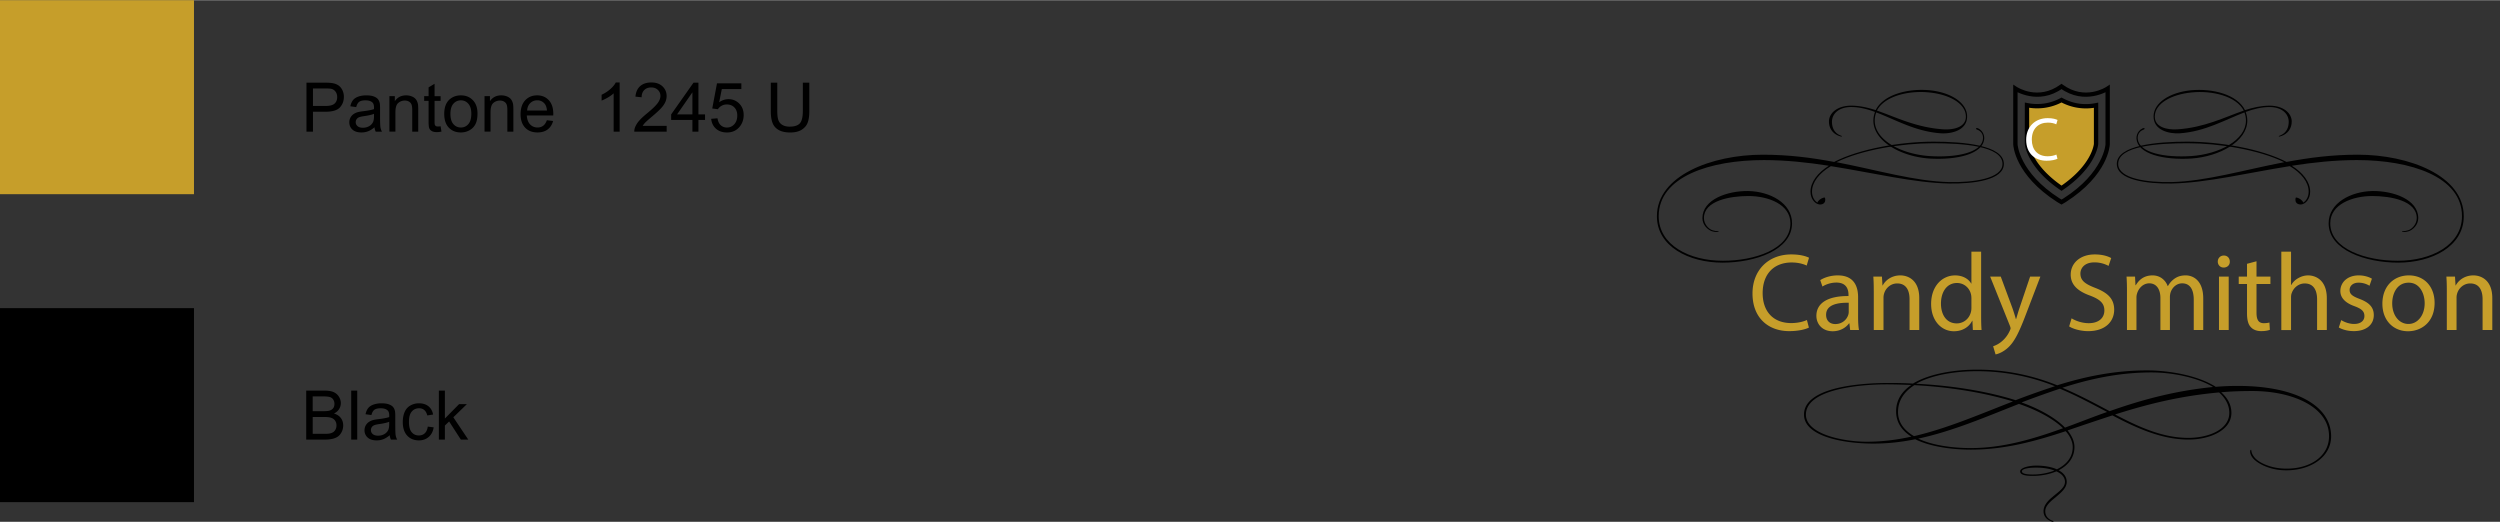
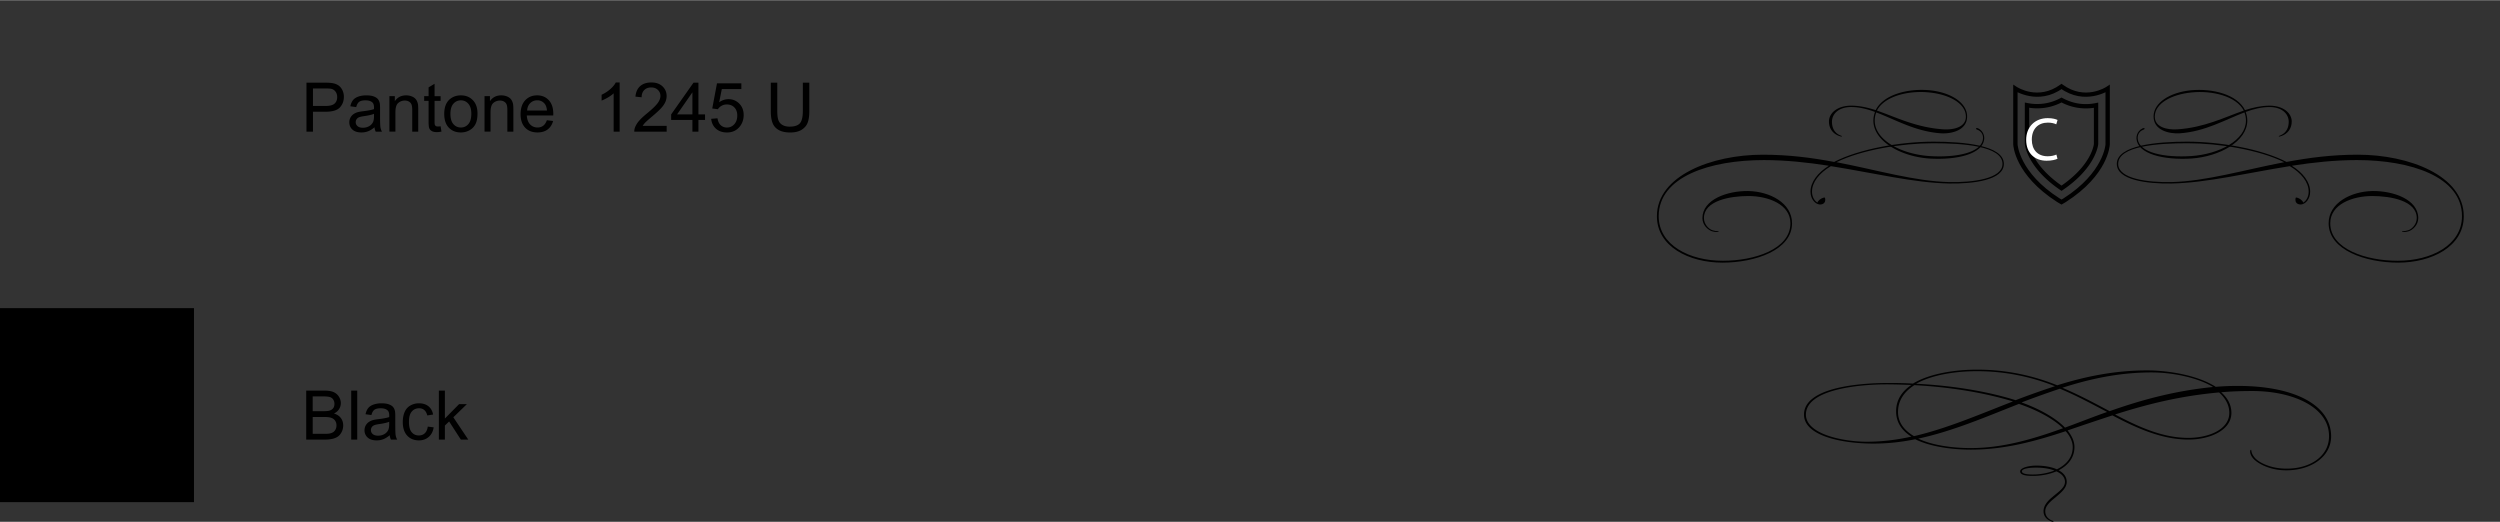
<svg xmlns="http://www.w3.org/2000/svg" width="2500" height="522" viewBox="0 0 365.329 76.22">
  <rect x="0" y="0" width="365.329" height="76.22" fill="#333333" stroke="none" />
  <path d="M319.786 63.957c2.929 0 5.984-1.201 5.984-3.649 0-1.155-.564-2.152-1.49-2.991-5.804.521-10.555 1.743-15.201 3.218 3.592 1.902 7.035 3.422 10.707 3.422zm3.622-7.435c-2.311-1.403-5.985-2.129-8.989-2.129-4.674 0-8.988.928-13.045 2.243 2.464 1.041 4.749 2.267 6.907 3.421 5.033-1.789 9.861-3.012 15.127-3.535zm-23.193 12.214c-.718-.295-1.692-.433-2.695-.433-.924 0-2.056.138-2.056.547 0 .384.848.499 2.03.452a9.046 9.046 0 0 0 2.721-.566zm1.543-6.278c2.003-.724 4.032-1.541 6.162-2.289-2.183-1.132-4.442-2.378-6.907-3.398a144.967 144.967 0 0 0-5.574 1.996v.022c2.466.882 4.906 2.198 6.319 3.669zm-.282.092c-1.466-1.428-3.854-2.674-6.445-3.559-4.906 1.926-9.735 4.012-14.718 5.076 2.157 1.02 5.188 1.381 7.655 1.381 4.699.001 9.038-1.289 13.508-2.898zm-6.935-4.101a121.173 121.173 0 0 1 5.752-2.04 30.509 30.509 0 0 0-11.428-2.196c-2.952 0-6.498.497-8.859 1.835 5.443.271 10.503 1.132 14.535 2.401zm-.384.18c-4.007-1.223-8.938-2.083-14.407-2.378-1.439.929-2.389 2.197-2.389 3.918 0 1.565.924 2.698 2.336 3.536 4.803-1.11 9.553-3.171 14.46-5.076zm-21.368 5.891c2.234 0 4.393-.271 6.522-.746-1.361-.861-2.232-2.062-2.232-3.693 0-1.654.847-2.924 2.232-3.854-1.207-.043-2.413-.089-3.672-.089-3.954 0-11.737.725-11.737 4.418 0 2.854 5.419 3.964 8.887 3.964zm25.836 10.152c0-.816.59-1.497 1.308-2.083.849-.728 1.825-1.339 1.825-2.2 0-.679-.487-1.202-1.258-1.539-.9.384-1.978.609-3.032.655-1.335.046-2.259-.091-2.259-.655 0-.5 1.182-.841 2.363-.841 1.129 0 2.208.182 3.004.544 1.335-.656 2.285-1.699 2.311-3.17.026-.816-.36-1.655-1.026-2.403-4.546 1.496-8.938 2.696-13.843 2.696-2.696 0-5.907-.407-8.142-1.518-2.004.408-3.98.634-6.112.634-4.648 0-10.144-1.134-10.144-4.236 0-3.852 7.549-4.623 12.43-4.623 1.207 0 2.337.023 3.492.091 2.414-1.472 6.164-2.038 9.349-2.038 4.494 0 8.347.929 11.737 2.286 4.109-1.29 8.398-2.174 13.122-2.174 3.391 0 7.552.793 10.041 2.401a37.187 37.187 0 0 1 3.236-.135c8.091 0 13.306 2.673 13.611 6.978.257 3.446-3.134 5.508-6.934 5.348-2.311-.09-3.981-1.133-4.495-1.79-.514-.633-.436-1.224-.256-1.201.078.021-.051.408.463 1.065.513.703 2.156 1.586 4.288 1.677 3.647.18 6.884-1.722 6.628-5.099-.283-4.033-5.473-6.231-11.173-6.231-1.594 0-3.107.046-4.573.183.951.838 1.492 1.836 1.492 3.014 0 2.561-3.186 3.896-6.243 3.896-3.878 0-7.446-1.585-11.145-3.533a571.824 571.824 0 0 0-6.55 2.198c.643.816 1.027 1.652 1.003 2.491-.026 1.518-.95 2.628-2.312 3.331.719.385 1.183.951 1.183 1.699 0 .884-.821 1.562-1.593 2.222-.771.633-1.542 1.245-1.542 2.062 0 .906.668 1.223.976 1.36.129.067.257.09.23.135-.024.091-.205.045-.307 0-.255-.092-1.153-.456-1.153-1.497zM287.277 17.004c0-1.91-2.416-3.235-5.371-3.526-3.015-.313-6.53.539-7.629 2.65 2.795.967 5.772 2.493 9.727 2.742 1.497.09 3.273-.315 3.273-1.843v-.023zm.179 0c0 2.001-2.257 2.538-3.793 2.448-3.733-.246-6.669-1.998-9.484-3.054a3.307 3.307 0 0 0-.222 1.191c0 2.853 3.896 4.918 8.029 5.188 3.854.247 7.588-.473 7.786-2.517a1.257 1.257 0 0 0-.318-1.011 1.282 1.282 0 0 0-.48-.313c-.118-.045-.24-.092-.198-.203.02-.067.158-.067.3 0a1.572 1.572 0 0 1 .878 1.528c-.181 2.202-3.934 3.123-8.008 2.876-4.112-.27-8.188-2.517-8.188-5.548 0-.473.102-.878.24-1.261-1.158-.425-2.316-.718-3.475-.718-1.876 0-2.815 1.034-2.815 2.157 0 .741.259 1.527 1.1 1.933.277.135.377.135.358.179-.02.09-.241.023-.42-.044-.918-.337-1.478-1.102-1.478-2.112 0-1.19 1.179-2.313 3.255-2.313 1.199 0 2.377.269 3.576.65 1.117-2.27 4.712-3.212 7.927-2.896 3.096.313 5.43 1.841 5.43 3.817v.023z" />
  <path d="M282.483 20.902c-4.593 0-10.463.962-14.12 2.77 6.013 1.155 11.443 2.79 16.476 2.905 3.455.076 7.789-.481 7.789-2.654 0-2.655-5.911-3.021-10.126-3.021h-.019zm-40.357 10.656c0-5.905 7.986-8.982 15.475-8.982 3.794 0 7.15.441 10.426 1.057 3.713-1.924 9.763-2.962 14.517-2.962 4.313 0 10.283.5 10.283 3.252 0 2.386-4.493 2.922-7.988 2.864-5.212-.096-11.082-1.557-17.292-2.538-1.676 1-2.757 2.328-2.757 3.733 0 .768.38 1.365.799 1.594 0-.056.04-.134.122-.229.238-.309.717-.521.938-.521.1.134.1.423.021.654-.142.287-.462.402-.799.366-.601-.06-1.3-.77-1.3-1.865 0-1.405 1.038-2.752 2.676-3.791-3.096-.481-6.271-.828-9.505-.828-7.808 0-15.356 2.405-15.356 8.195 0 4.232 4.493 6.521 9.386 6.521 4.594 0 9.864-1.692 9.864-5.482 0-2.789-3.274-3.98-6.13-3.98-2.736 0-6.509.691-6.509 3.213 0 .903.678 1.596 1.238 1.788.638.211.917.076.917.173 0 .098-.479.135-.957-.021-.601-.191-1.418-.901-1.418-1.921 0-2.733 3.653-4.003 6.688-3.964 3.137.058 6.41 1.73 6.41 4.712 0 3.907-5.371 5.754-10.163 5.754-4.914 0-9.585-2.366-9.585-6.772v-.02zM314.884 17.028c0 1.527 1.777 1.933 3.274 1.843 3.955-.249 6.929-1.775 9.726-2.742-1.099-2.111-4.614-2.964-7.629-2.65-2.954.291-5.371 1.616-5.371 3.526v.023zm-.179-.046c0-1.977 2.337-3.504 5.431-3.817 3.216-.315 6.811.627 7.928 2.896 1.199-.382 2.377-.65 3.575-.65 2.076 0 3.255 1.123 3.255 2.313 0 1.011-.562 1.775-1.478 2.112-.18.067-.4.134-.419.044-.021-.044.079-.044.359-.179.837-.405 1.098-1.191 1.098-1.933 0-1.123-.939-2.157-2.815-2.157-1.158 0-2.317.293-3.475.718.139.383.238.788.238 1.261 0 3.031-4.073 5.278-8.187 5.548-4.072.247-7.827-.674-8.008-2.876-.04-.405.119-.831.34-1.101.14-.18.341-.336.539-.427.141-.067.28-.067.3 0 .043.111-.081.158-.199.203-.16.067-.341.156-.479.313-.26.271-.358.652-.319 1.011.201 2.044 3.936 2.764 7.787 2.517 4.134-.271 8.028-2.336 8.028-5.188 0-.428-.08-.832-.221-1.191-2.813 1.056-5.751 2.808-9.485 3.054-1.536.09-3.793-.447-3.793-2.448v-.023z" />
  <path d="M319.658 20.902c-4.212 0-10.123.365-10.123 3.021 0 2.173 4.333 2.73 7.788 2.654 5.03-.115 10.464-1.75 16.474-2.905-3.655-1.808-9.526-2.77-14.117-2.77h-.022zm40.377 10.676c0 4.406-4.672 6.772-9.585 6.772-4.793 0-10.164-1.847-10.164-5.754 0-2.981 3.275-4.654 6.41-4.712 3.035-.039 6.689 1.23 6.689 3.964 0 1.02-.818 1.729-1.419 1.921-.479.155-.957.118-.957.021 0-.097.278.038.919-.173.559-.192 1.237-.885 1.237-1.788 0-2.521-3.775-3.213-6.51-3.213-2.854 0-6.13 1.191-6.13 3.98 0 3.79 5.271 5.482 9.864 5.482 4.893 0 9.385-2.288 9.385-6.521 0-5.79-7.547-8.195-15.355-8.195-3.234 0-6.409.347-9.505.828 1.638 1.039 2.676 2.386 2.676 3.791 0 1.096-.698 1.806-1.298 1.865-.34.036-.66-.079-.799-.366-.08-.231-.08-.521.019-.654.222 0 .7.212.938.521.08.095.122.173.122.229.419-.229.798-.826.798-1.594 0-1.405-1.078-2.733-2.756-3.733-6.209.981-12.08 2.442-17.292 2.538-3.495.058-7.988-.479-7.988-2.864 0-2.752 5.97-3.252 10.284-3.252 4.753 0 10.803 1.038 14.516 2.962 3.275-.615 6.63-1.057 10.426-1.057 7.488 0 15.475 3.077 15.475 8.982v.02zM301.896 29.487c6.181-3.962 6.407-8.228 6.415-8.407v-8.756l-.491.329c-.128.082-3.157 2.036-6.379-.307l-.187-.135-.187.135c-3.222 2.343-6.251.389-6.379.307l-.492-.325v8.742c.006.189.235 4.455 6.415 8.417.011.008.481.284.481.284l.161.094.161-.094c.002 0 .47-.276.482-.284zm-.48-.264l-.47-.276c-5.87-3.762-6.114-7.85-6.115-7.892v-8.139l-.492.264c.034.024 3.517 2.285 7.103-.321h-.373c3.586 2.606 7.068.346 7.102.321l-.492-.264v8.153c0 .027-.244 4.115-6.123 7.884.009-.007-.461.27-.461.27h.321z" />
-   <path d="M296.208 15.337v5.658c.016.211.394 3.311 5.05 6.482 4.65-3.151 5.028-6.271 5.044-6.482v-5.648a7.37 7.37 0 0 1-5.047-.766 7.414 7.414 0 0 1-5.047.756z" fill="#c69e2a" />
  <path d="M295.889 15.337v5.658c.012.164.327 3.434 5.188 6.745l.18.121.179-.121c4.846-3.284 5.172-6.58 5.182-6.719l.001-5.675v-.386l-.38.076c-1.678.339-3.303.092-4.833-.733l-.15-.081-.151.081a7.126 7.126 0 0 1-4.834.723l-.381-.076v.387zm5.214-.475a7.757 7.757 0 0 0 5.261.797l-.38-.312v5.648c-.008.1-.307 3.104-4.906 6.22h.358c-4.615-3.142-4.911-6.215-4.913-6.245.002.025.002-5.633.002-5.633l-.382.31a7.772 7.772 0 0 0 5.26-.785h-.3z" />
  <path d="M300.664 23.17c-.287.144-.86.287-1.594.287-1.702 0-2.983-1.075-2.983-3.054 0-1.89 1.281-3.17 3.153-3.17.752 0 1.227.161 1.433.269l-.188.636c-.295-.143-.716-.25-1.218-.25-1.415 0-2.355.904-2.355 2.49 0 1.478.851 2.427 2.32 2.427.475 0 .958-.098 1.272-.25l.16.615z" fill="#fff" />
  <g fill="#c69e2a">
-     <path d="M264.338 47.842c-.516.258-1.548.516-2.871.516-3.064 0-5.371-1.936-5.371-5.5 0-3.403 2.307-5.709 5.677-5.709 1.355 0 2.209.29 2.581.484l-.339 1.145c-.532-.258-1.29-.452-2.193-.452-2.548 0-4.242 1.629-4.242 4.484 0 2.661 1.532 4.371 4.177 4.371.855 0 1.726-.178 2.291-.452l.29 1.113zM270.367 48.197l-.113-.983h-.048c-.436.612-1.274 1.161-2.387 1.161-1.581 0-2.387-1.113-2.387-2.242 0-1.887 1.678-2.919 4.693-2.903v-.161c0-.646-.177-1.807-1.774-1.807-.726 0-1.484.226-2.032.581l-.323-.936c.646-.419 1.581-.693 2.564-.693 2.387 0 2.968 1.629 2.968 3.193v2.919c0 .678.032 1.339.129 1.871h-1.29zm-.21-3.984c-1.548-.032-3.306.241-3.306 1.758 0 .919.613 1.354 1.339 1.354 1.016 0 1.661-.645 1.887-1.307a1.49 1.49 0 0 0 .081-.451v-1.354zM273.816 42.503c0-.807-.016-1.468-.064-2.113h1.258l.081 1.291h.033c.387-.742 1.29-1.468 2.581-1.468 1.081 0 2.758.645 2.758 3.322v4.661h-1.419v-4.5c0-1.258-.468-2.307-1.806-2.307-.936 0-1.662.662-1.903 1.452a2.05 2.05 0 0 0-.097.661v4.693h-1.419v-5.692zM289.506 36.746v9.436c0 .693.016 1.483.064 2.016h-1.274l-.064-1.354h-.033c-.435.871-1.387 1.532-2.661 1.532-1.887 0-3.338-1.597-3.338-3.968-.016-2.597 1.597-4.193 3.5-4.193 1.193 0 2 .564 2.354 1.193h.032v-4.661h1.42zm-1.42 6.822c0-.178-.016-.419-.064-.597-.209-.903-.984-1.646-2.048-1.646-1.468 0-2.338 1.291-2.338 3.017 0 1.58.774 2.887 2.306 2.887.952 0 1.823-.629 2.081-1.693.048-.193.064-.387.064-.613v-1.355zM292.374 40.39l1.709 4.613c.178.516.371 1.129.5 1.597h.032c.146-.468.307-1.064.5-1.629l1.548-4.581h1.5l-2.129 5.564c-1.016 2.678-1.709 4.049-2.677 4.888-.693.612-1.387.854-1.742.919l-.355-1.193a3.764 3.764 0 0 0 1.242-.693 4.314 4.314 0 0 0 1.194-1.581c.064-.146.113-.258.113-.339 0-.08-.032-.193-.097-.371l-2.887-7.193h1.549zM302.724 46.487c.629.388 1.548.71 2.516.71 1.436 0 2.274-.758 2.274-1.854 0-1.017-.58-1.597-2.048-2.161-1.774-.629-2.871-1.549-2.871-3.081 0-1.693 1.403-2.951 3.516-2.951 1.113 0 1.92.258 2.403.532l-.387 1.145a4.326 4.326 0 0 0-2.064-.516c-1.484 0-2.049.887-2.049 1.629 0 1.016.661 1.516 2.161 2.097 1.839.71 2.774 1.597 2.774 3.193 0 1.678-1.242 3.129-3.807 3.129-1.048 0-2.193-.307-2.773-.693l.355-1.179zM310.818 42.503c0-.807-.017-1.468-.064-2.113h1.242l.064 1.259h.048c.436-.742 1.161-1.436 2.452-1.436 1.064 0 1.87.645 2.209 1.564h.032c.242-.436.549-.774.871-1.017.468-.354.984-.548 1.726-.548 1.032 0 2.564.677 2.564 3.387v4.597h-1.387v-4.419c0-1.5-.549-2.403-1.693-2.403-.807 0-1.436.597-1.678 1.29a2.354 2.354 0 0 0-.112.71v4.822h-1.388v-4.678c0-1.241-.548-2.145-1.629-2.145-.887 0-1.532.71-1.758 1.419a1.95 1.95 0 0 0-.113.693v4.71h-1.387v-5.692zM325.845 38.197c.016.484-.339.871-.903.871-.5 0-.854-.387-.854-.871 0-.5.371-.887.887-.887.531 0 .87.387.87.887zm-1.581 10V40.39h1.42v7.807h-1.42zM329.747 38.149v2.241h2.032v1.081h-2.032v4.21c0 .968.274 1.516 1.064 1.516.371 0 .646-.049.823-.097l.064 1.064c-.274.113-.71.193-1.259.193-.661 0-1.193-.21-1.532-.597-.402-.419-.548-1.112-.548-2.032V41.47h-1.21v-1.08h1.21v-1.87l1.388-.371zM333.374 36.746h1.42v4.871h.032c.226-.403.58-.759 1.016-1 .42-.242.92-.403 1.452-.403 1.048 0 2.726.645 2.726 3.338v4.646h-1.42v-4.483c0-1.259-.468-2.323-1.806-2.323-.92 0-1.646.646-1.903 1.42-.081.193-.097.403-.097.677v4.71h-1.42V36.746zM342.128 46.746c.42.273 1.161.564 1.871.564 1.032 0 1.516-.517 1.516-1.161 0-.678-.403-1.049-1.451-1.436-1.403-.5-2.064-1.274-2.064-2.21 0-1.258 1.016-2.29 2.693-2.29.79 0 1.484.226 1.919.483l-.354 1.032a3.046 3.046 0 0 0-1.597-.451c-.839 0-1.307.483-1.307 1.064 0 .645.468.936 1.484 1.322 1.354.517 2.048 1.193 2.048 2.354 0 1.371-1.064 2.339-2.919 2.339-.854 0-1.646-.21-2.193-.532l.354-1.078zM355.771 44.229c0 2.887-2 4.146-3.887 4.146-2.113 0-3.742-1.549-3.742-4.017 0-2.612 1.71-4.145 3.871-4.145 2.242 0 3.758 1.629 3.758 4.016zm-6.193.081c0 1.709.983 3 2.371 3 1.354 0 2.371-1.274 2.371-3.032 0-1.323-.661-3-2.339-3s-2.403 1.548-2.403 3.032zM357.558 42.503c0-.807-.016-1.468-.064-2.113h1.258l.081 1.291h.032c.387-.742 1.29-1.468 2.58-1.468 1.081 0 2.759.645 2.759 3.322v4.661h-1.42v-4.5c0-1.258-.468-2.307-1.807-2.307-.935 0-1.661.662-1.902 1.452a2.05 2.05 0 0 0-.097.661v4.693h-1.42v-5.692z" />
-   </g>
-   <path fill="#c69e2a" d="M0 0h28.346v28.346H0z" />
+     </g>
  <path d="M44.786 19.208V12.05h2.7c.475 0 .838.023 1.089.068.352.059.646.17.884.334s.429.395.574.691.217.622.217.977c0 .609-.194 1.124-.581 1.545s-1.087.632-2.1.632h-1.836v2.91h-.947zm.947-3.755h1.851c.612 0 1.046-.114 1.304-.342s.386-.548.386-.962c0-.299-.076-.556-.227-.769s-.351-.354-.598-.422c-.16-.042-.454-.063-.884-.063h-1.831v2.558zM54.903 19.208a1.867 1.867 0 0 1-.176-.64c-.326.277-.639.472-.94.586s-.624.171-.969.171c-.57 0-1.007-.139-1.313-.417s-.459-.634-.459-1.067c0-.254.058-.486.173-.696s.267-.378.454-.505.398-.223.632-.288c.172-.045.433-.089.781-.132.709-.084 1.232-.186 1.567-.303l.005-.229c0-.358-.083-.61-.249-.757-.225-.199-.558-.298-1.001-.298-.414 0-.719.072-.916.217s-.343.401-.437.769l-.859-.117c.078-.368.207-.665.386-.891s.438-.4.776-.522.731-.183 1.177-.183c.443 0 .802.052 1.079.156s.48.235.61.393.221.357.273.598c.029.15.044.42.044.811v1.172c0 .817.019 1.334.056 1.55s.111.424.222.623h-.916v-.001zm-.249-2.603c-.319.13-.797.241-1.436.332-.361.052-.617.111-.767.176s-.265.16-.347.286-.122.265-.122.417c0 .234.089.43.266.586s.437.234.779.234c.338 0 .64-.074.903-.222s.458-.351.581-.608c.094-.199.142-.492.142-.879v-.322zM56.905 19.208v-5.186h.791v.737c.381-.57.931-.854 1.65-.854.312 0 .6.056.862.168s.458.26.588.442.221.399.273.649c.033.163.049.448.049.854v3.188h-.878v-3.154c0-.358-.034-.626-.103-.803s-.189-.319-.364-.425-.378-.159-.613-.159c-.375 0-.697.119-.969.356s-.408.688-.408 1.353v2.832h-.878zM64 18.456c.098 0 .226-.011.386-.034l.127.776a3.272 3.272 0 0 1-.664.078c-.319 0-.566-.05-.742-.151s-.299-.233-.371-.398-.107-.51-.107-1.038v-2.983h-.645v-.684h.645v-1.284l.874-.527v1.812h.884v.684h-.884v3.032c0 .25.016.412.046.483s.082.128.151.171.169.063.3.063zM64.917 16.615c0-.96.267-1.671.801-2.134.446-.384.99-.576 1.631-.576.713 0 1.295.233 1.748.701s.679 1.112.679 1.936c0 .667-.1 1.192-.3 1.575s-.492.68-.874.891-.8.317-1.252.317c-.726 0-1.312-.233-1.76-.698s-.673-1.137-.673-2.012zm.904 0c0 .664.145 1.161.435 1.492s.654.496 1.094.496c.436 0 .799-.166 1.089-.498s.435-.838.435-1.519c0-.641-.146-1.127-.437-1.458s-.653-.496-1.086-.496c-.439 0-.804.165-1.094.493s-.436.826-.436 1.49zM70.806 19.208v-5.186h.791v.737c.381-.57.931-.854 1.65-.854.312 0 .6.056.862.168s.458.26.588.442.221.399.273.649c.033.163.049.448.049.854v3.188h-.879v-3.154c0-.358-.034-.626-.103-.803s-.189-.319-.364-.425-.378-.159-.613-.159c-.375 0-.697.119-.969.356s-.408.688-.408 1.353v2.832h-.877zM79.917 17.538l.908.112c-.143.531-.409.942-.796 1.235s-.882.439-1.484.439c-.758 0-1.36-.233-1.804-.701s-.667-1.122-.667-1.965c0-.873.225-1.549.674-2.031s1.032-.723 1.748-.723c.693 0 1.26.236 1.699.708s.659 1.136.659 1.992c0 .052-.001.13-.005.234h-3.867c.033.57.194 1.006.483 1.309s.651.454 1.084.454c.322 0 .597-.084.825-.254s.41-.438.543-.809zm-2.885-1.421h2.896c-.039-.436-.15-.763-.332-.981a1.349 1.349 0 0 0-1.089-.508c-.404 0-.743.135-1.018.405s-.428.631-.457 1.084zM90.552 19.208h-.879v-5.601c-.211.202-.489.404-.833.605s-.652.353-.925.454v-.85c.492-.231.921-.511 1.289-.84s.628-.648.781-.957h.566v7.189zM97.422 18.363v.845h-4.731a1.561 1.561 0 0 1 .103-.61c.121-.322.313-.64.579-.952s.648-.674 1.15-1.084c.778-.638 1.304-1.144 1.577-1.516s.41-.725.41-1.057c0-.348-.125-.642-.374-.881s-.574-.359-.974-.359c-.423 0-.762.127-1.016.381s-.382.605-.386 1.055l-.903-.093c.062-.674.294-1.188.698-1.541s.946-.53 1.626-.53c.687 0 1.23.19 1.631.571s.601.853.601 1.416c0 .287-.059.568-.176.845s-.312.568-.583.874-.724.726-1.355 1.26c-.527.443-.866.743-1.016.901s-.273.316-.371.476h3.51zM101.182 19.208v-1.714h-3.105v-.806l3.267-4.639h.718v4.639h.967v.806h-.967v1.714h-.88zm0-2.52V13.46l-2.241 3.228h2.241zM103.926 17.333l.923-.078c.068.449.227.787.476 1.013s.549.339.901.339c.423 0 .781-.16 1.074-.479s.439-.742.439-1.27c0-.501-.141-.897-.422-1.187s-.65-.435-1.106-.435a1.53 1.53 0 0 0-1.304.693l-.825-.107.693-3.677h3.56v.84h-2.856l-.386 1.924c.43-.299.88-.449 1.353-.449.625 0 1.152.216 1.582.649s.645.99.645 1.67c0 .648-.189 1.208-.566 1.68-.459.58-1.085.869-1.88.869-.651 0-1.183-.182-1.594-.547s-.648-.846-.707-1.448zM117.32 12.049h.947v4.136c0 .719-.082 1.291-.244 1.714s-.457.768-.881 1.033-.982.398-1.672.398c-.67 0-1.219-.116-1.646-.347s-.731-.565-.913-1.003-.273-1.036-.273-1.794V12.05h.947v4.131c0 .622.058 1.08.173 1.375s.314.521.596.681.626.239 1.033.239c.697 0 1.193-.158 1.489-.474s.444-.923.444-1.821v-4.132zM0 45h28.346v28.346H0z" />
  <g>
    <path d="M44.747 64.208V57.05h2.686c.547 0 .985.072 1.316.217.331.146.589.368.776.67.187.301.281.615.281.944 0 .306-.083.594-.249.864s-.417.488-.752.654c.433.127.766.344.999.649s.349.667.349 1.084c0 .335-.071.647-.212.935-.142.289-.316.511-.525.667s-.47.274-.784.354a4.807 4.807 0 0 1-1.155.119h-2.73zm.947-4.151h1.548c.42 0 .721-.027.903-.083.241-.071.422-.19.544-.356s.183-.374.183-.625c0-.237-.057-.447-.171-.627a.858.858 0 0 0-.488-.371c-.211-.067-.575-.101-1.089-.101h-1.431v2.163zm0 3.306h1.782c.306 0 .521-.012.645-.034.218-.039.4-.104.547-.195s.267-.224.361-.398a1.25 1.25 0 0 0 .142-.603c0-.267-.068-.499-.205-.696a1.08 1.08 0 0 0-.569-.414c-.243-.08-.592-.12-1.047-.12h-1.655v2.46zM51.324 64.208V57.05h.879v7.158h-.879zM57.125 64.208a1.873 1.873 0 0 1-.176-.64c-.326.276-.639.472-.94.586s-.624.171-.969.171c-.57 0-1.007-.139-1.313-.418a1.376 1.376 0 0 1-.459-1.066c0-.254.058-.486.173-.695.116-.211.267-.379.454-.506s.398-.223.632-.288c.172-.046.433-.09.781-.132.709-.085 1.232-.186 1.567-.303l.005-.229c0-.358-.083-.61-.249-.757-.225-.198-.558-.298-1.001-.298-.414 0-.719.072-.916.218-.197.145-.343.4-.437.769l-.859-.117c.078-.368.207-.665.386-.892.179-.226.438-.4.776-.521a3.439 3.439 0 0 1 1.177-.184c.443 0 .802.052 1.079.156s.48.235.61.393c.13.158.221.357.273.599.029.149.044.42.044.811v1.172c0 .817.019 1.334.056 1.55.038.217.111.425.222.623h-.916v-.002zm-.25-2.603c-.319.13-.797.241-1.436.332-.361.052-.617.11-.767.176s-.265.16-.347.286a.743.743 0 0 0-.122.417c0 .234.089.43.266.586s.437.234.779.234c.338 0 .64-.074.903-.222.264-.148.458-.352.581-.608.094-.198.142-.491.142-.879v-.322zM62.51 62.308l.864.112c-.094.596-.336 1.062-.725 1.398-.389.338-.867.506-1.433.506-.709 0-1.28-.232-1.711-.695-.431-.465-.647-1.129-.647-1.995 0-.56.093-1.05.278-1.47s.468-.734.847-.945a2.523 2.523 0 0 1 1.238-.314c.563 0 1.024.143 1.382.428.358.284.587.688.688 1.213l-.854.132c-.082-.349-.226-.61-.432-.786s-.457-.264-.75-.264c-.443 0-.802.158-1.079.477-.277.316-.415.819-.415 1.506 0 .696.133 1.203.4 1.519s.615.474 1.045.474c.345 0 .633-.105.864-.317s.378-.539.44-.979zM64.131 64.208V57.05h.879v4.082l2.08-2.109h1.138l-1.982 1.924 2.183 3.262h-1.084l-1.714-2.651-.62.596v2.056h-.88z" />
  </g>
</svg>